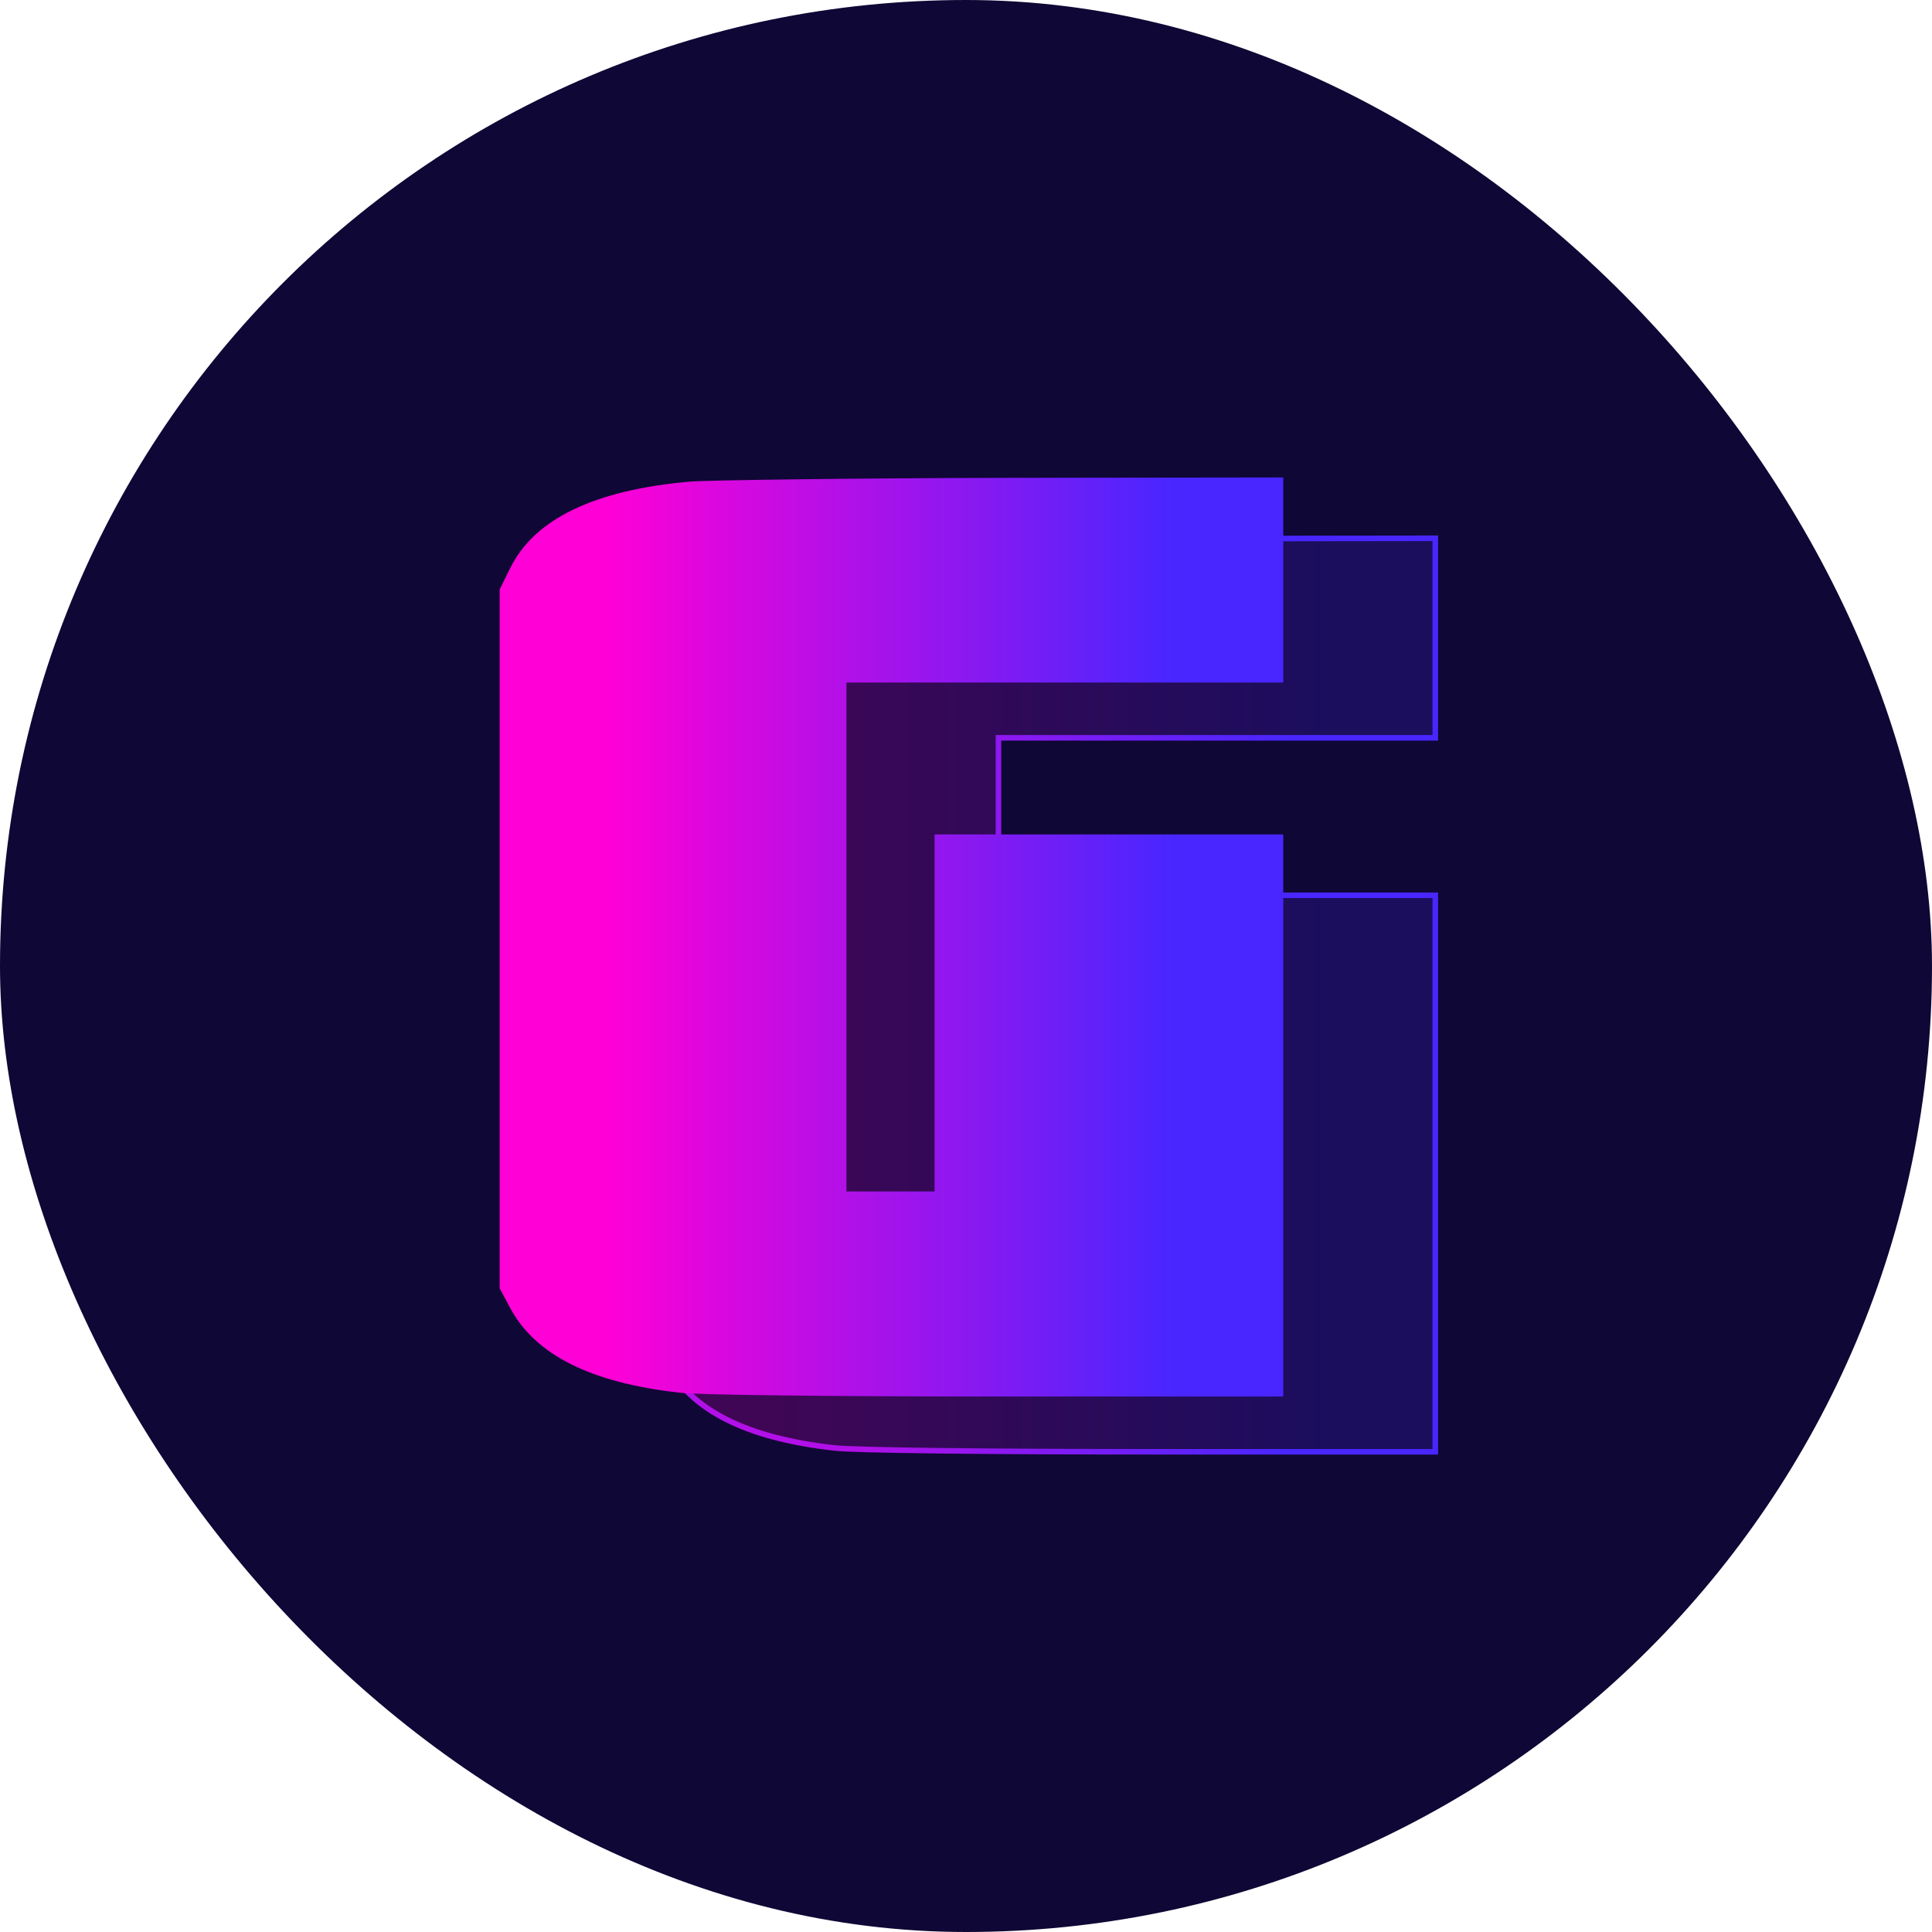
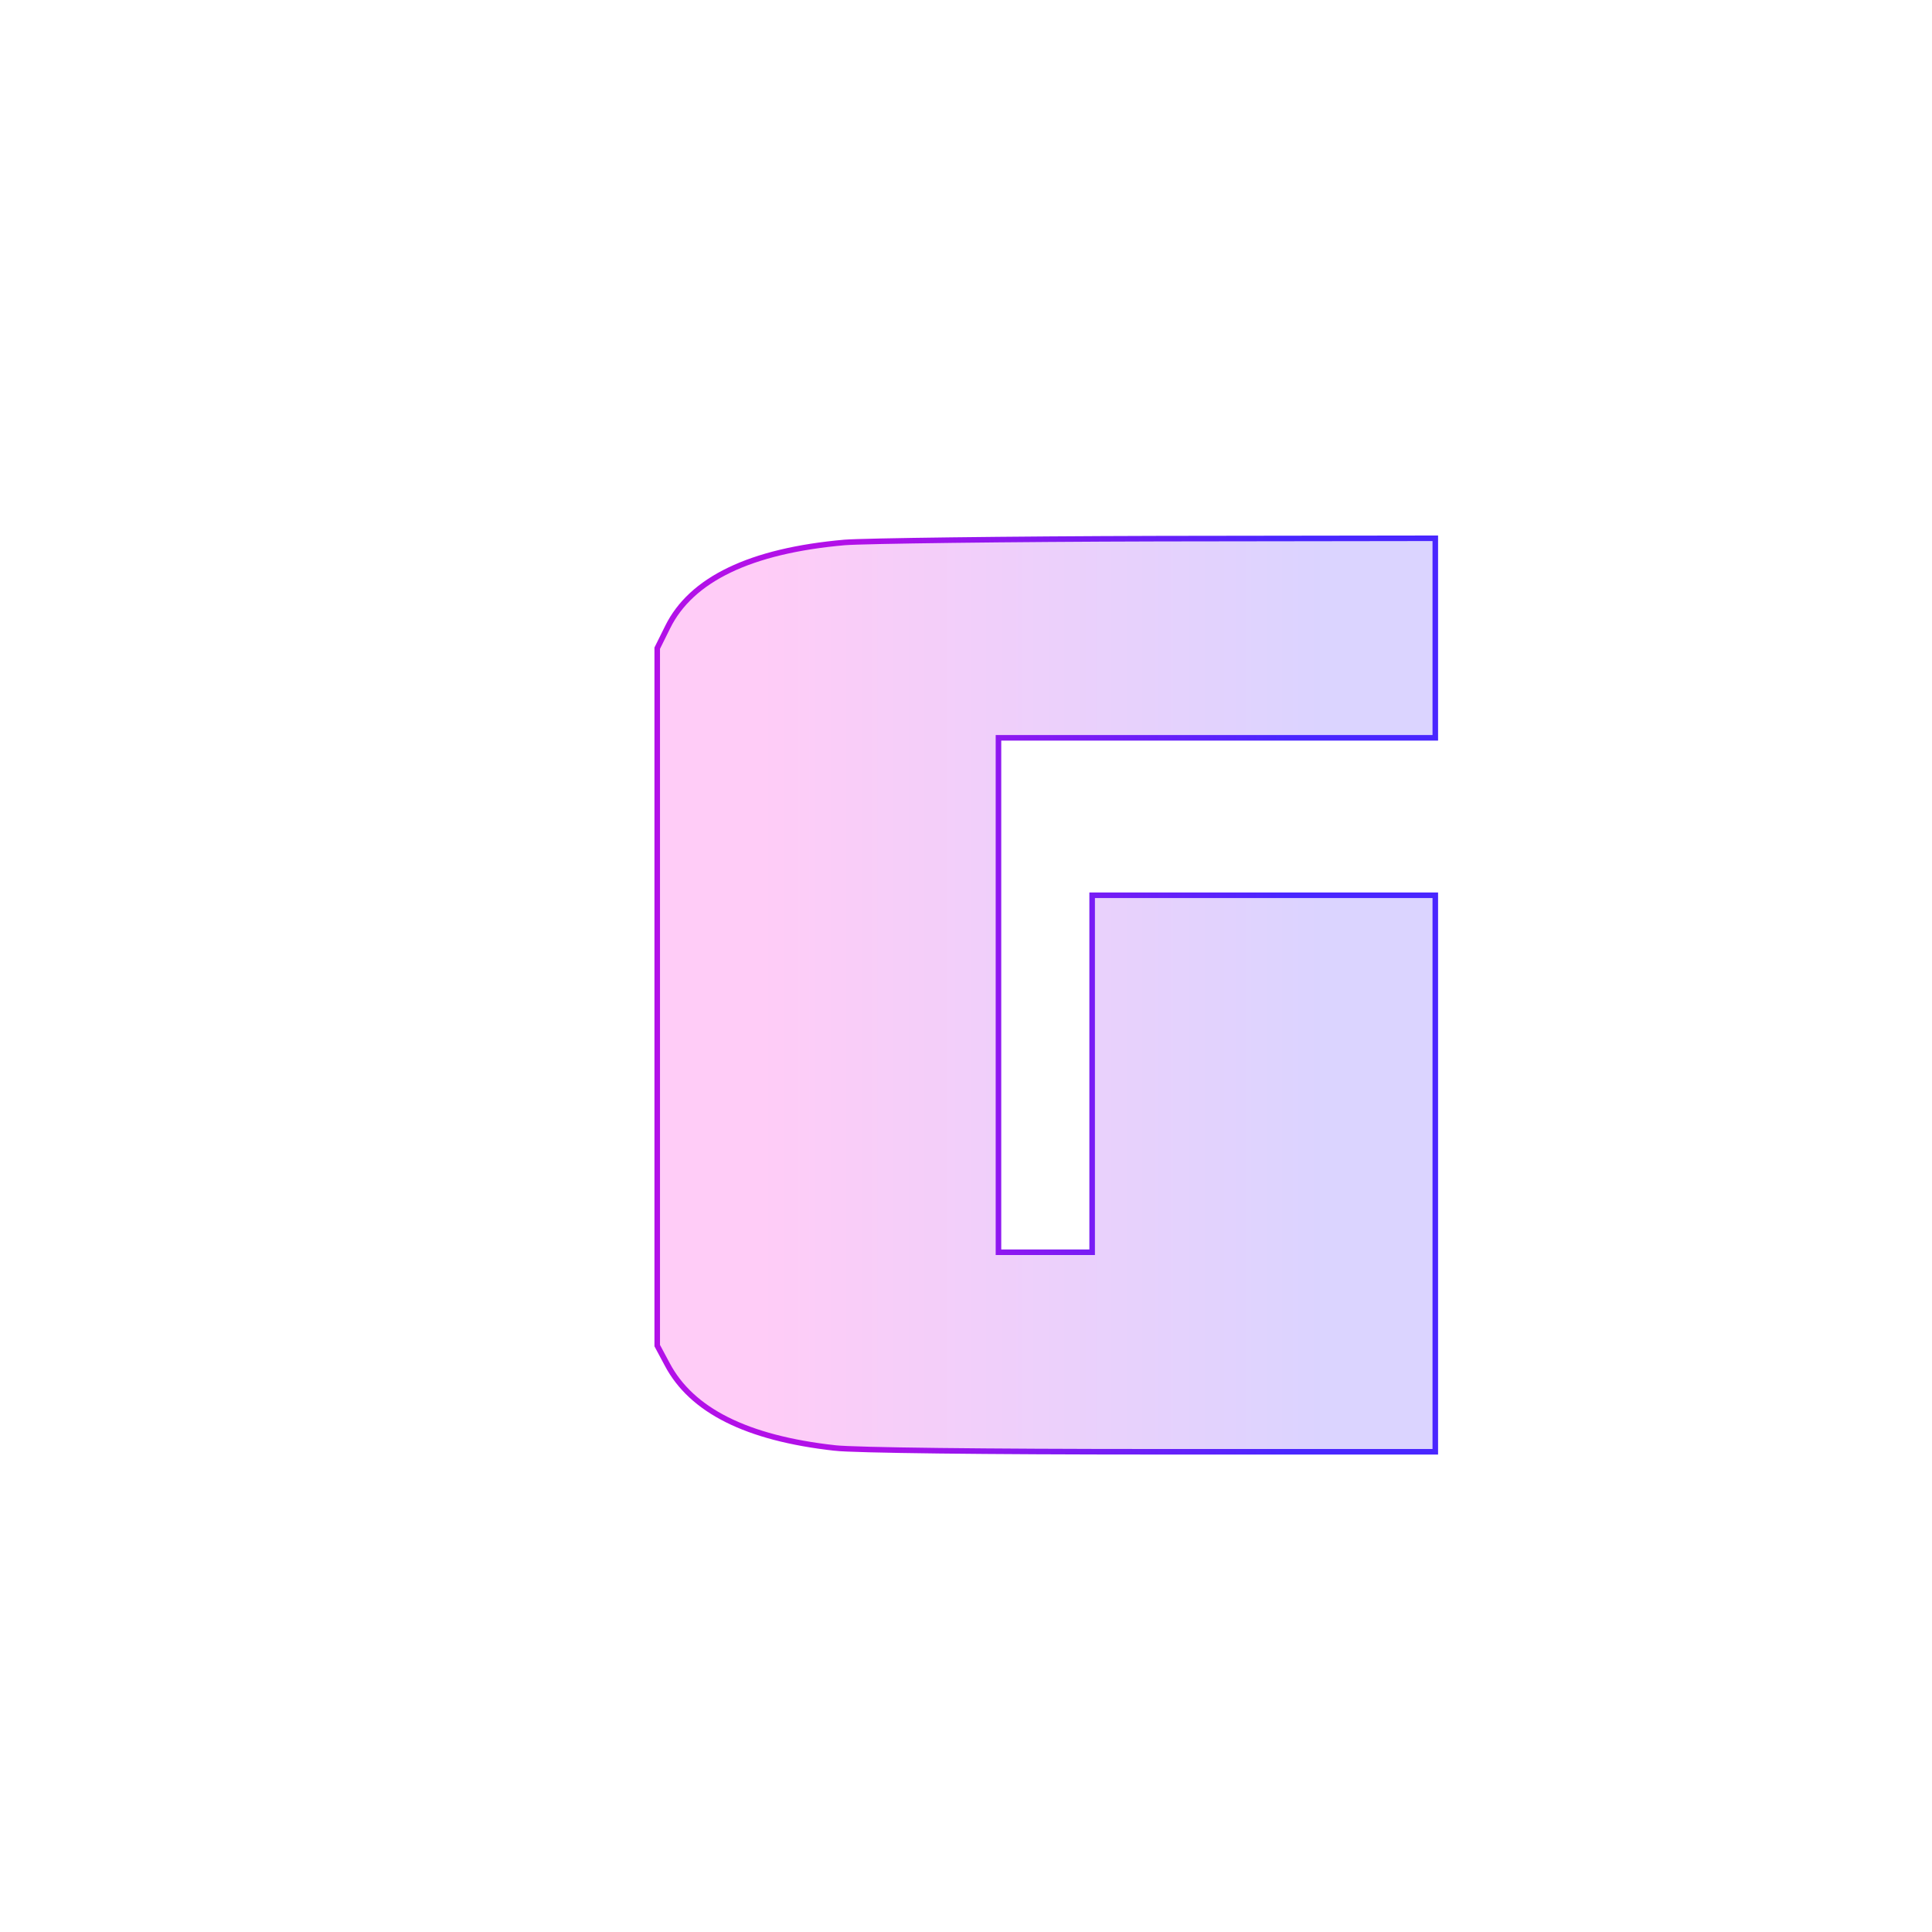
<svg xmlns="http://www.w3.org/2000/svg" width="174" height="174" viewBox="0 0 174 174" fill="none">
-   <rect width="174" height="174" rx="87" fill="#0F0735" />
-   <path d="M60.132 56.479L60.132 56.479L59.191 58.376V89.785V121.189L60.094 122.879L60.094 122.88C62.278 127.009 67.209 129.523 75.189 130.409L75.189 130.41C76.088 130.51 79.488 130.596 84.569 130.656C89.64 130.716 96.369 130.75 103.909 130.75H129.266V105.689V80.629H113.813H98.361V96.454V112.53V112.78H98.111H94.142H90.174H89.924V112.53V89.614V66.698V66.448H90.174H109.845H129.266V57.463V48.478L104.427 48.512C90.586 48.546 77.868 48.717 76.079 48.853C67.543 49.604 62.245 52.19 60.132 56.479Z" fill="url(#paint0_linear_1164_2)" fill-opacity="0.2" stroke="url(#paint1_linear_1164_2)" stroke-width="0.5" />
-   <path d="M62.117 43.376C53.559 44.129 48.141 46.728 45.966 51.141L45 53.09V84.557V116.024L45.932 117.769C48.175 122.01 53.214 124.541 61.22 125.43C63.049 125.636 74.886 125.772 89.967 125.772H115.574V100.462V75.151H99.872H84.17V91.227V107.303H80.201H76.232V84.386V61.47H95.903H115.574V52.235V43L90.485 43.034C76.646 43.069 63.912 43.24 62.117 43.376Z" fill="url(#paint2_linear_1164_2)" />
+   <path d="M60.132 56.479L60.132 56.479L59.191 58.376V89.785V121.189L60.094 122.879C62.278 127.009 67.209 129.523 75.189 130.409L75.189 130.41C76.088 130.51 79.488 130.596 84.569 130.656C89.64 130.716 96.369 130.75 103.909 130.75H129.266V105.689V80.629H113.813H98.361V96.454V112.53V112.78H98.111H94.142H90.174H89.924V112.53V89.614V66.698V66.448H90.174H109.845H129.266V57.463V48.478L104.427 48.512C90.586 48.546 77.868 48.717 76.079 48.853C67.543 49.604 62.245 52.19 60.132 56.479Z" fill="url(#paint0_linear_1164_2)" fill-opacity="0.2" stroke="url(#paint1_linear_1164_2)" stroke-width="0.5" />
  <defs>
    <linearGradient id="paint0_linear_1164_2" x1="68.502" y1="109.09" x2="119.564" y2="109.09" gradientUnits="userSpaceOnUse">
      <stop stop-color="#FF00D6" />
      <stop offset="1" stop-color="#4926FF" />
    </linearGradient>
    <linearGradient id="paint1_linear_1164_2" x1="76.803" y1="80.465" x2="129.516" y2="80.465" gradientUnits="userSpaceOnUse">
      <stop stop-color="#B210E8" />
      <stop offset="0.739" stop-color="#4926FF" />
      <stop offset="1" stop-color="#4926FF" />
    </linearGradient>
    <linearGradient id="paint2_linear_1164_2" x1="54.561" y1="103.862" x2="105.623" y2="103.862" gradientUnits="userSpaceOnUse">
      <stop stop-color="#FF00D6" />
      <stop offset="1" stop-color="#4926FF" />
    </linearGradient>
  </defs>
</svg>